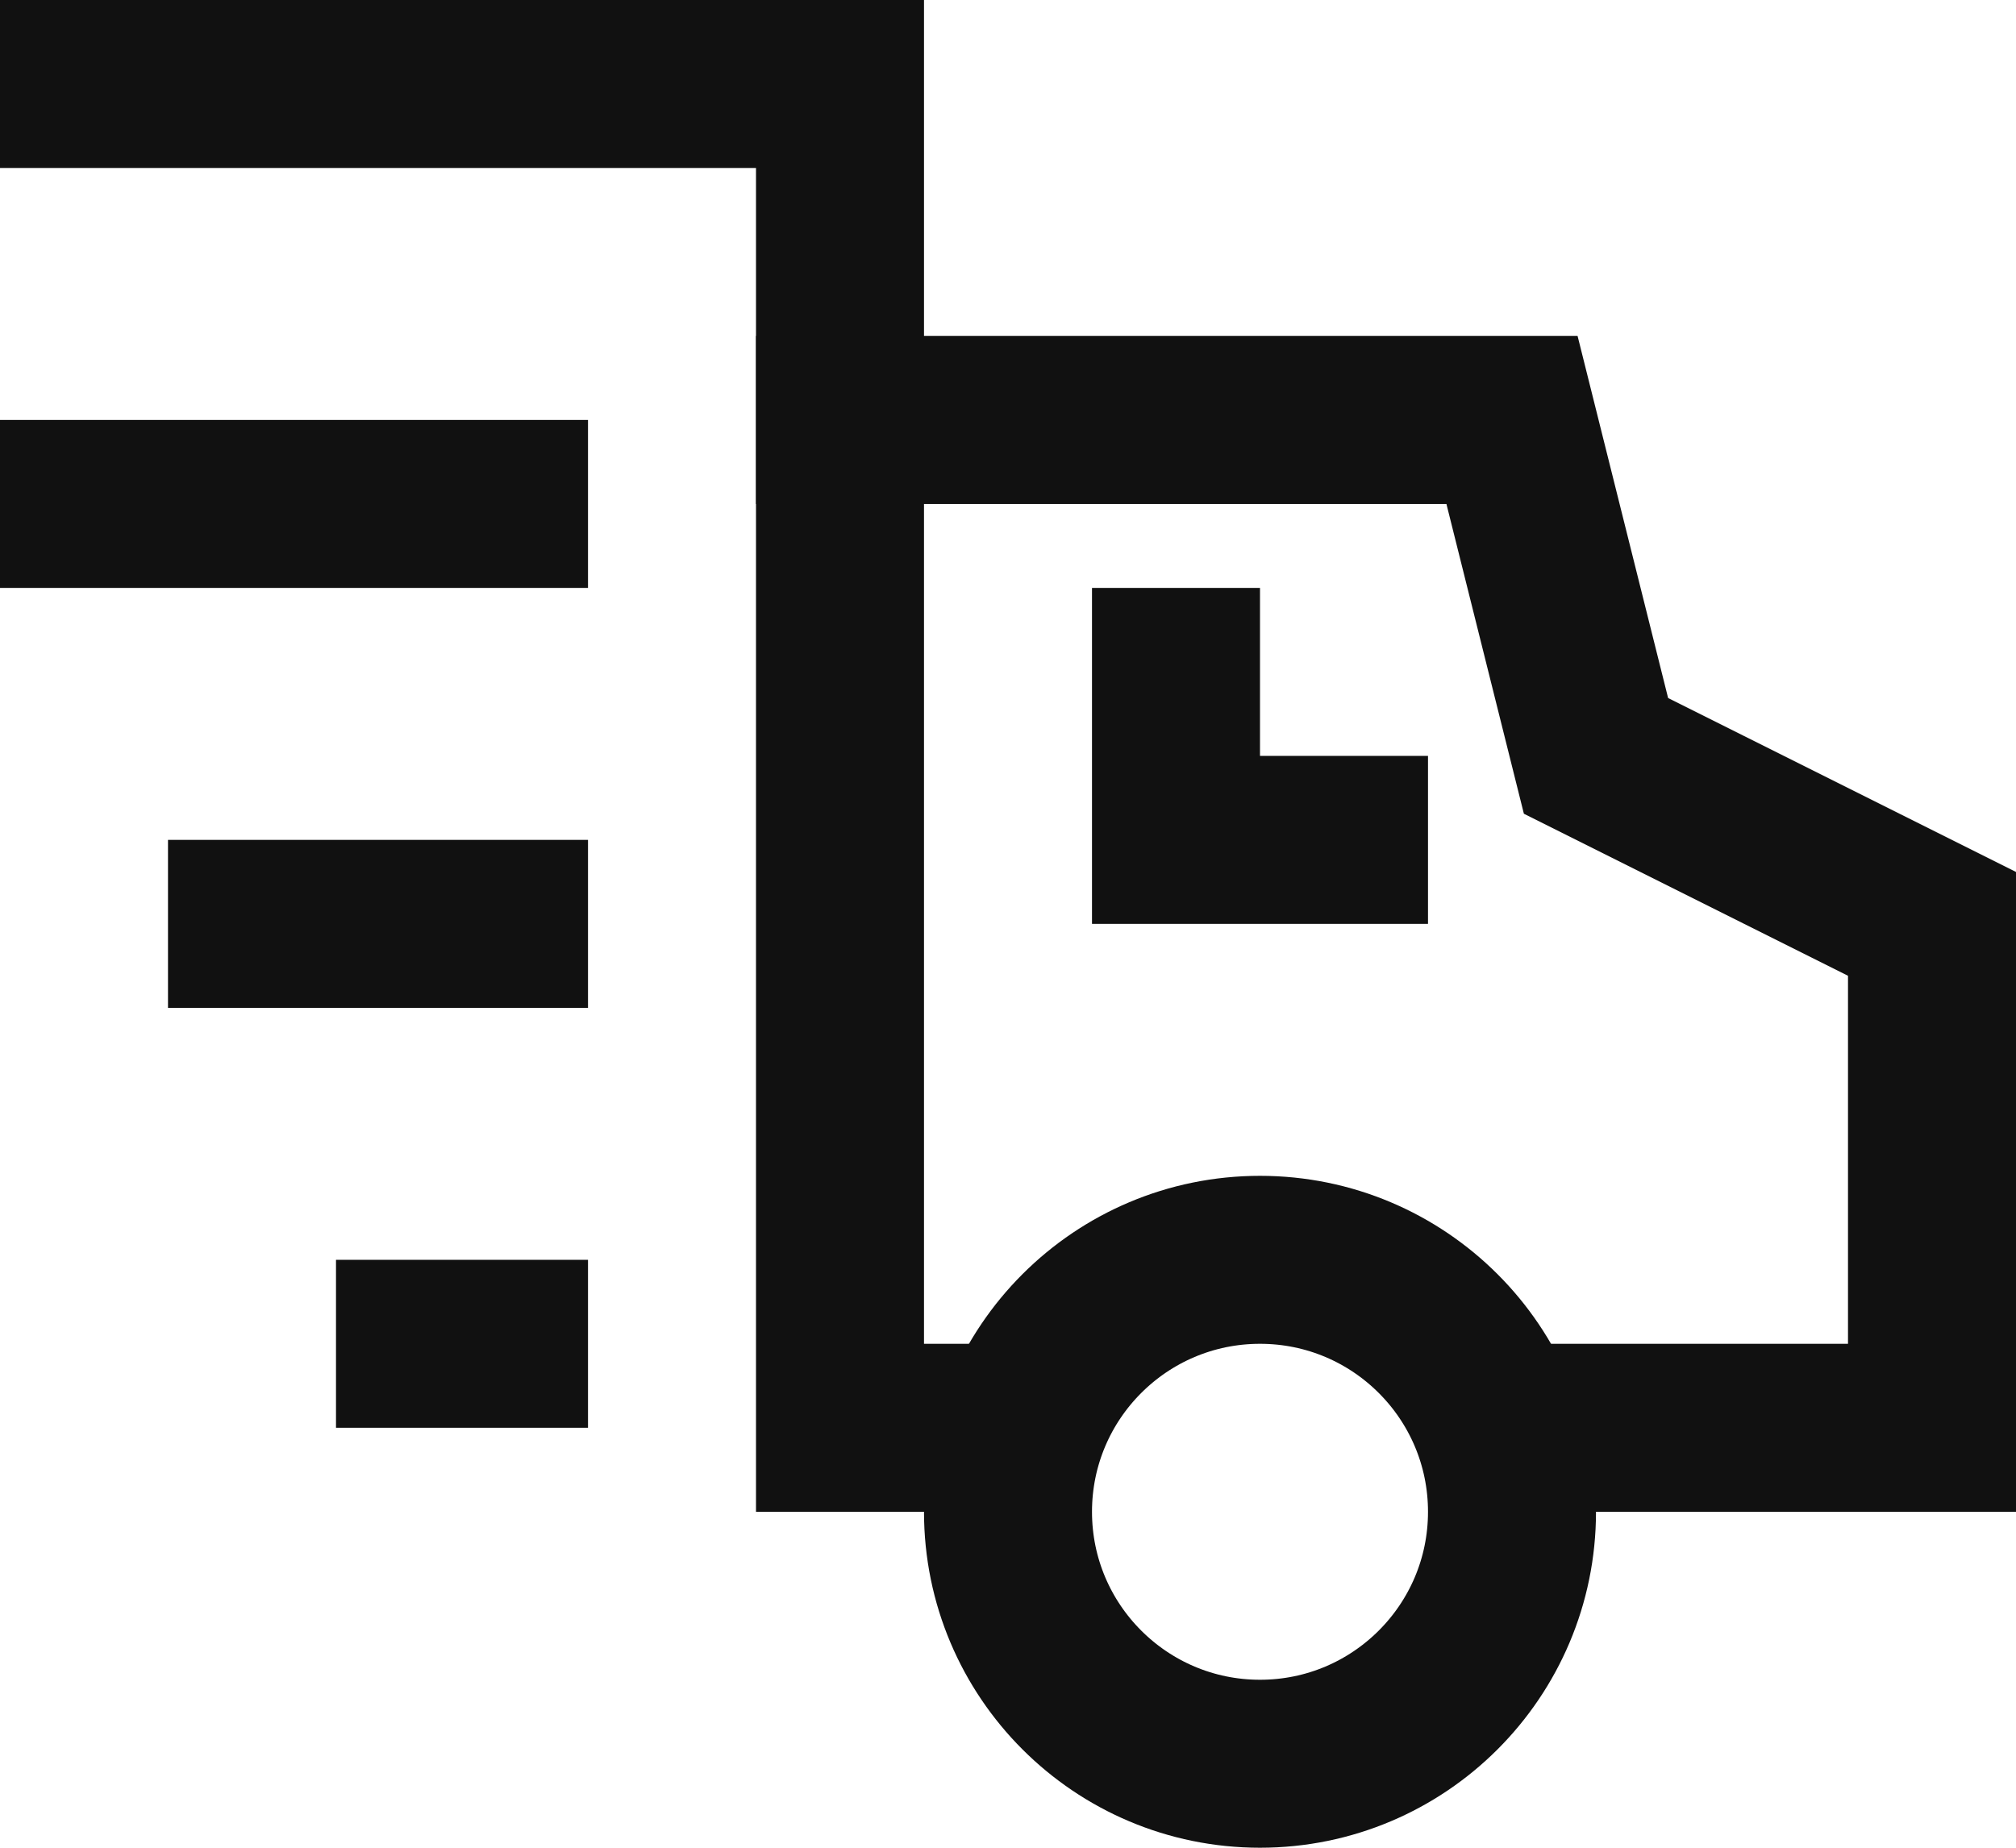
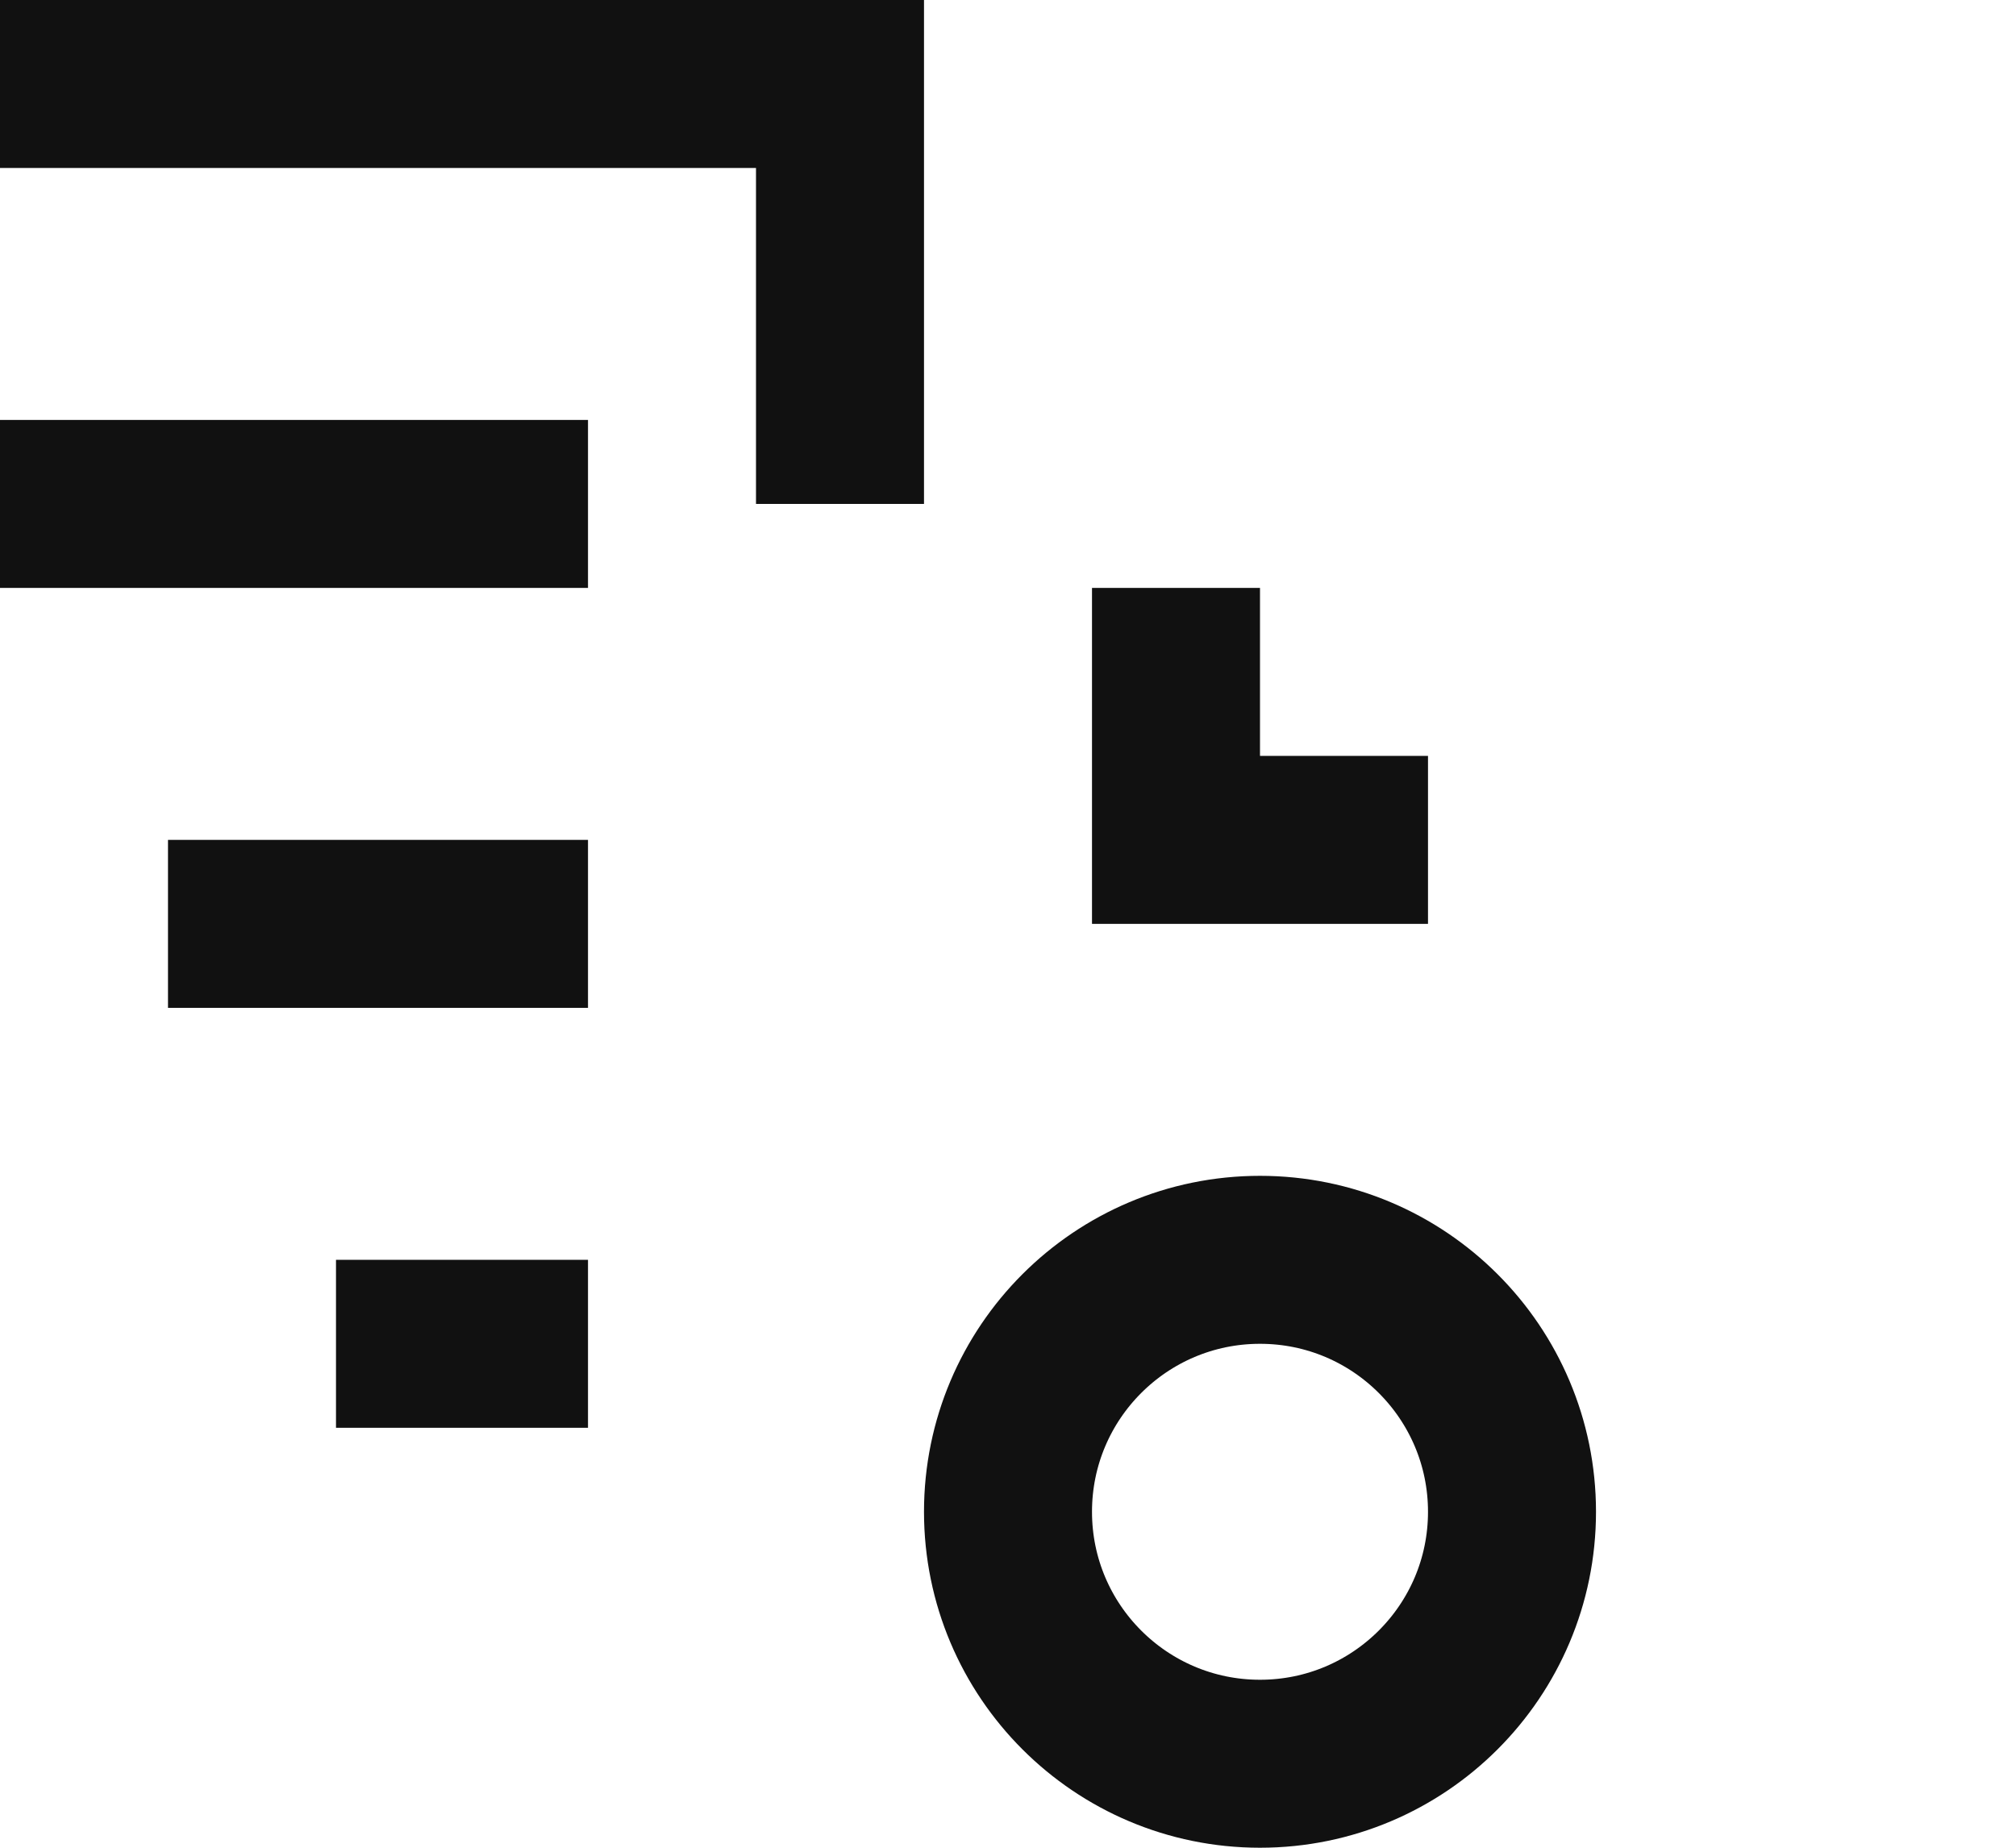
<svg xmlns="http://www.w3.org/2000/svg" width="24" height="22" viewBox="0 0 24 22">
  <g id="delivery-fast" transform="translate(1 1)">
    <path id="Path" d="M3,.5H0" transform="translate(2 9.5)" fill="none" stroke="#111" stroke-linecap="square" stroke-miterlimit="10" stroke-width="2" />
    <path id="Path-2" data-name="Path" d="M1,.5H0" transform="translate(4 14.5)" fill="none" stroke="#111" stroke-linecap="square" stroke-miterlimit="10" stroke-width="2" />
-     <path id="Path-3" data-name="Path" d="M7.829,12H13V6L9,4,8,0H0V12H2.171" transform="translate(9 4)" fill="none" stroke="#111" stroke-miterlimit="10" stroke-width="2" />
    <path id="Path-4" data-name="Path" d="M0,.5H5" transform="translate(0 4.5)" fill="none" stroke="#111" stroke-linecap="square" stroke-miterlimit="10" stroke-width="2" />
    <path id="Path-5" data-name="Path" d="M0,0H9V4" fill="none" stroke="#111" stroke-linecap="square" stroke-miterlimit="10" stroke-width="2" />
    <circle id="Oval" cx="3" cy="3" r="3" transform="translate(11 14)" fill="none" stroke="#111" stroke-linecap="square" stroke-miterlimit="10" stroke-width="2" />
    <path id="Path-6" data-name="Path" d="M0,0V2H2" transform="translate(13 7)" fill="none" stroke="#111" stroke-linecap="square" stroke-miterlimit="10" stroke-width="2" />
  </g>
</svg>